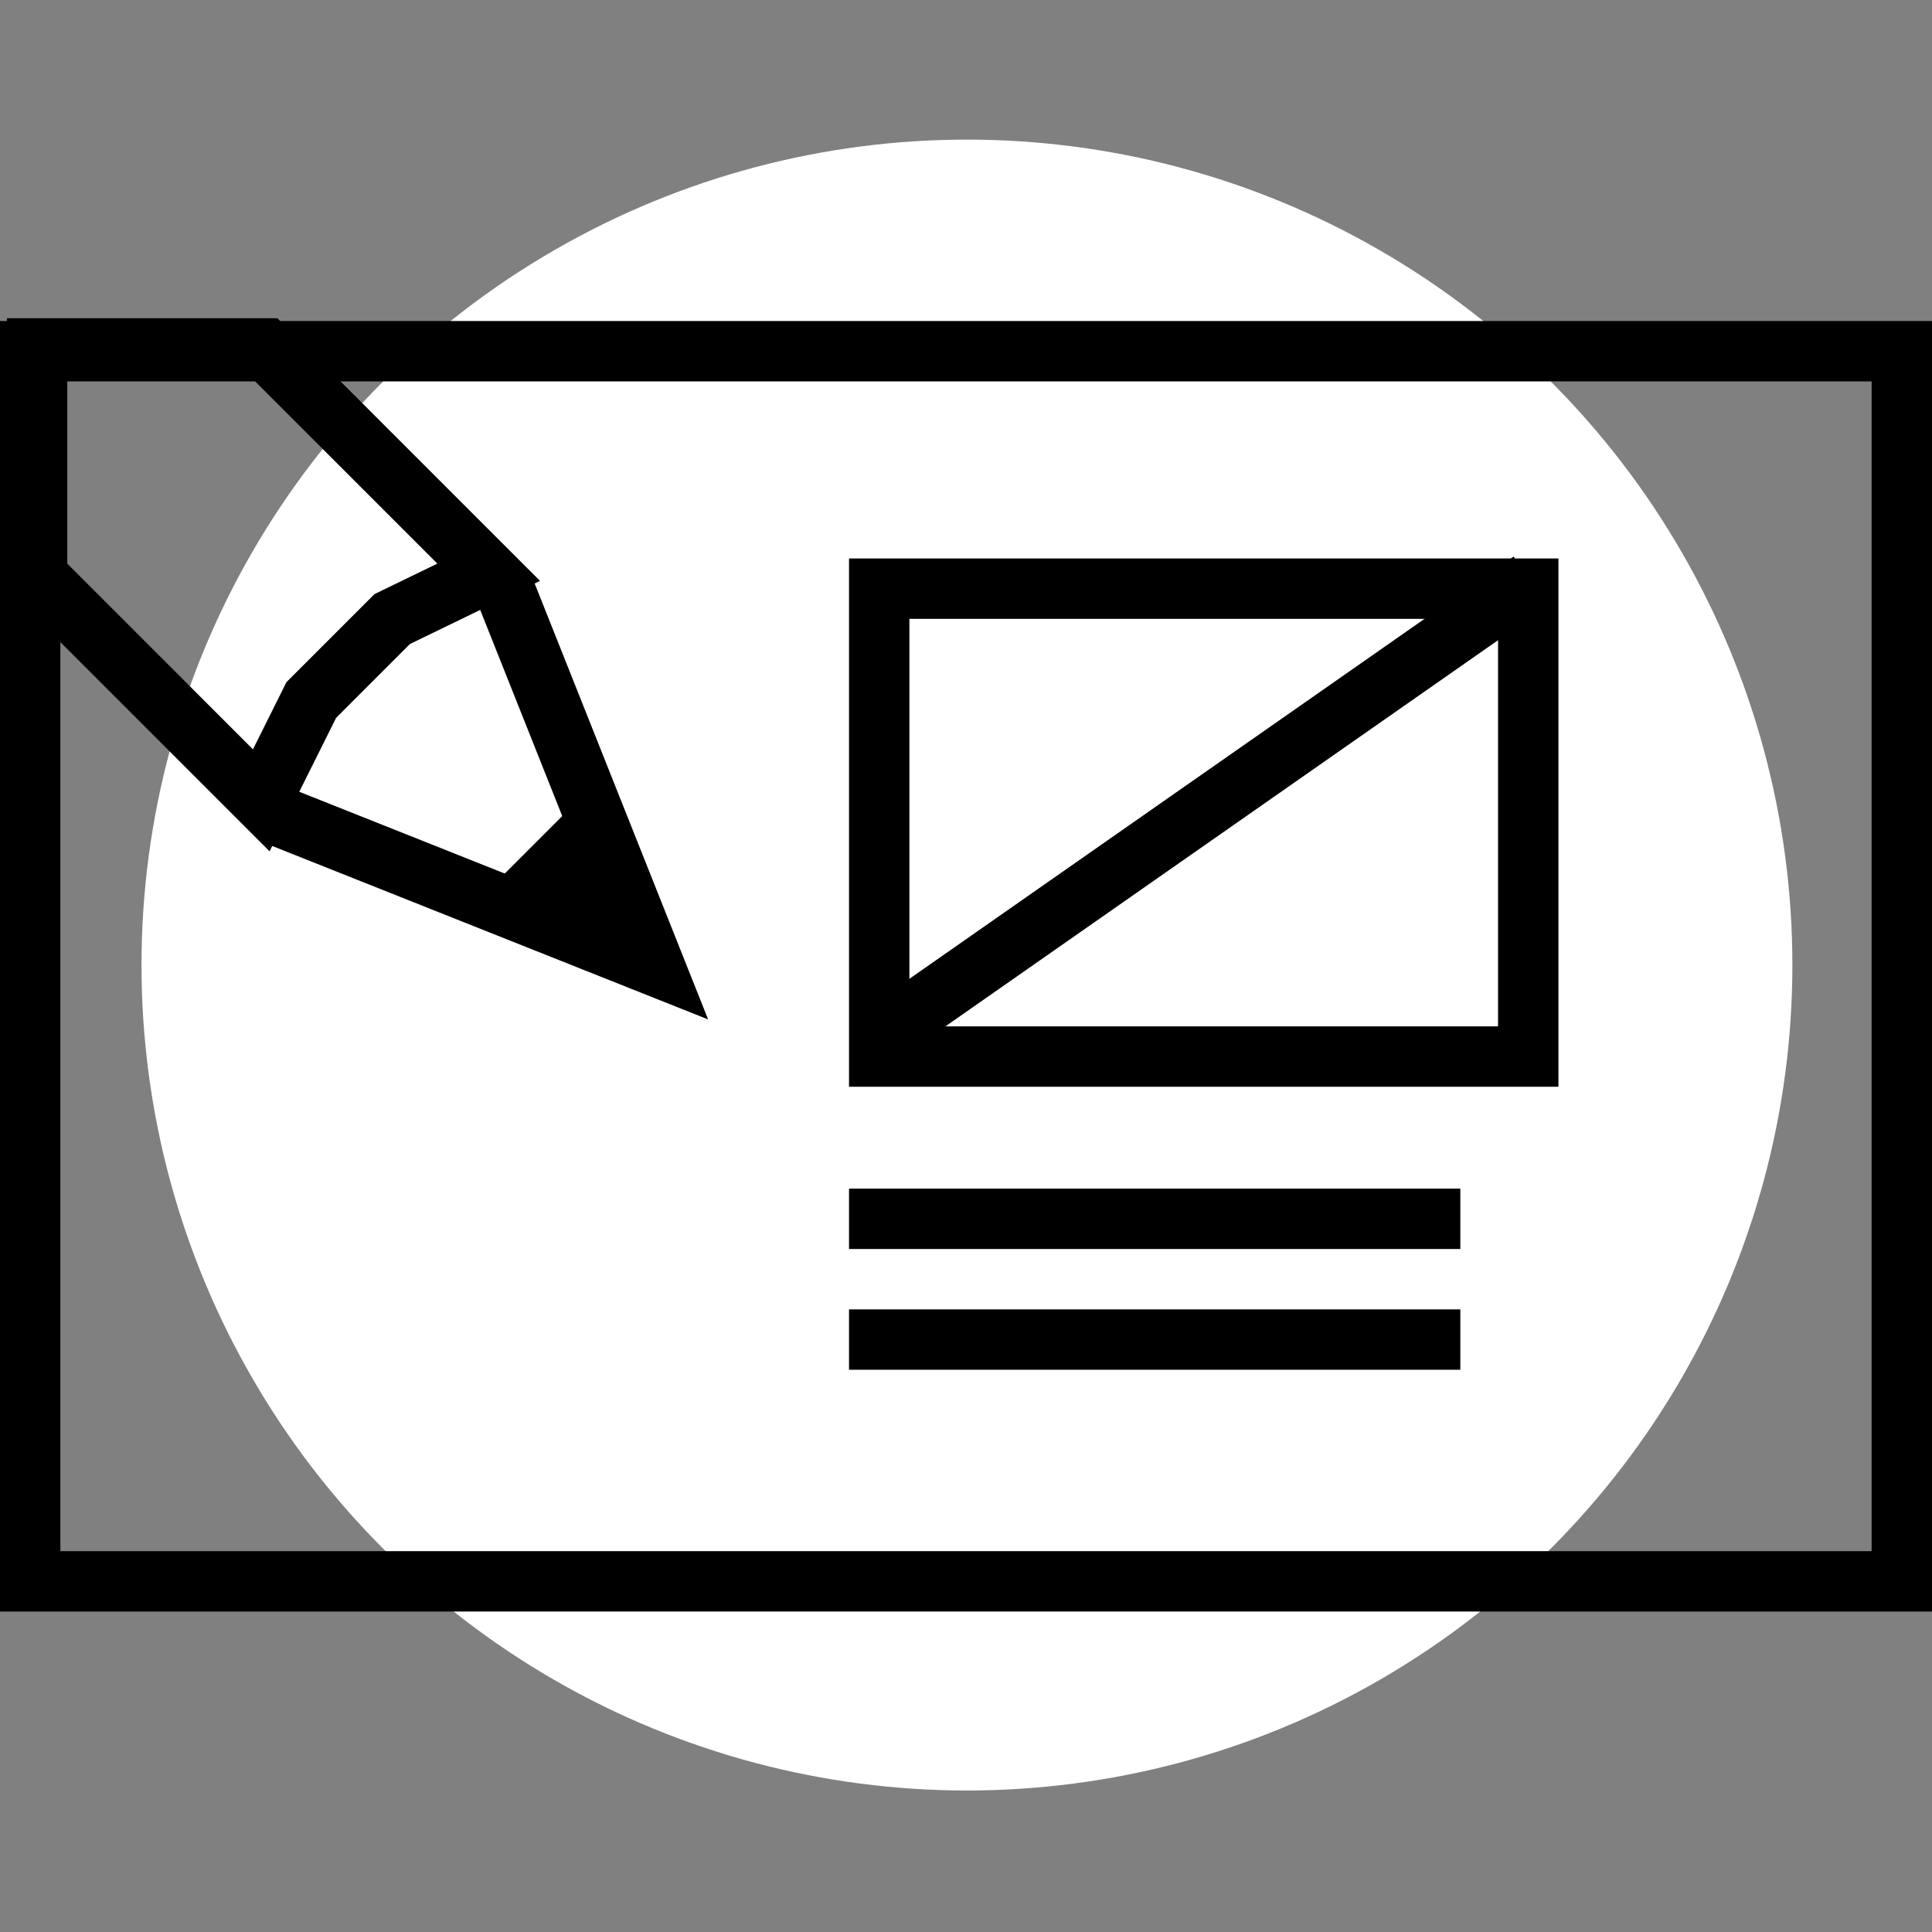
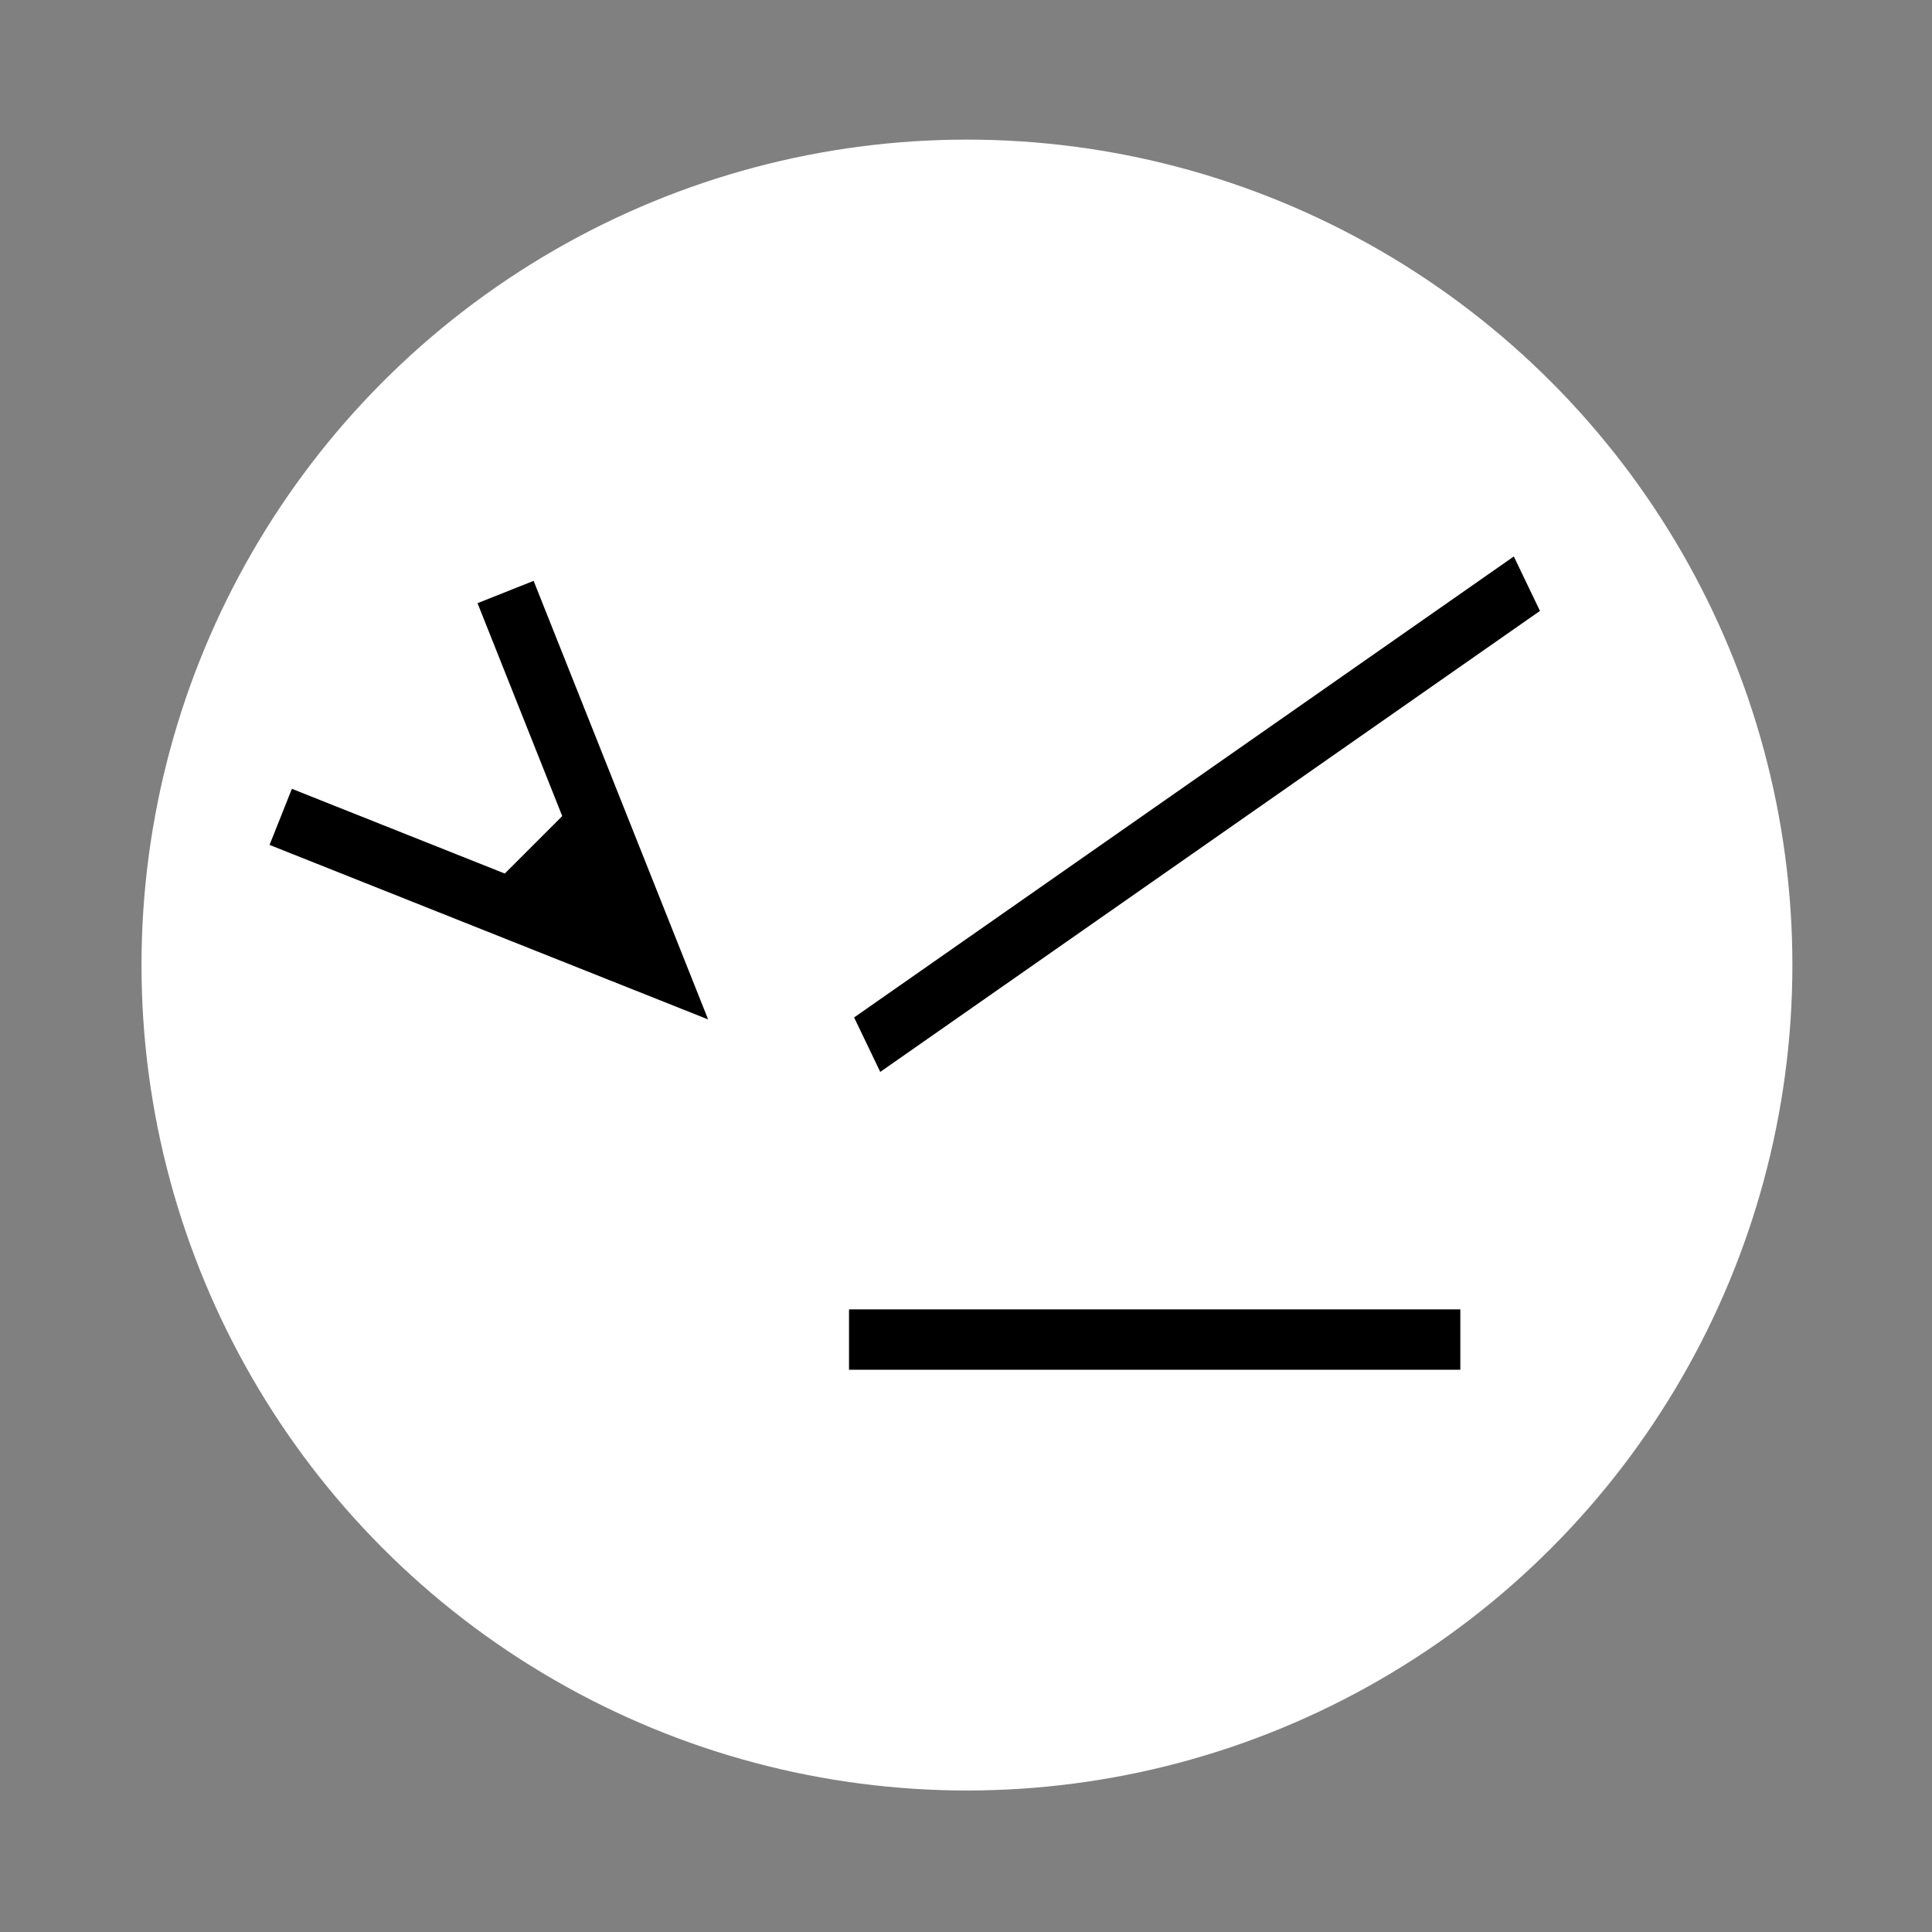
<svg xmlns="http://www.w3.org/2000/svg" width="1024" height="1024" viewBox="0 0 1024 1024" fill="none">
  <rect x="0" y="0" width="1024" height="1024" fill="#808080" stroke="none" />
  <g clip-path="url(#clip0_102_49)">
    <circle cx="512.5" cy="511.5" r="437.5" fill="white" style="fill:white;fill-opacity:1;" />
-     <rect x="16" y="186.148" width="992" height="652" stroke="#3B3021" style="stroke:#3B3021;stroke:color(display-p3 0.231 0.189 0.129);stroke-opacity:1;" stroke-width="32" />
-     <line x1="450" y1="646" x2="774" y2="646" stroke="#3B3021" style="stroke:#3B3021;stroke:color(display-p3 0.231 0.189 0.129);stroke-opacity:1;" stroke-width="32" />
    <line x1="450" y1="710" x2="774" y2="710" stroke="#3B3021" style="stroke:#3B3021;stroke:color(display-p3 0.231 0.189 0.129);stroke-opacity:1;" stroke-width="32" />
-     <rect x="466" y="312" width="344" height="248" stroke="#3B3021" style="stroke:#3B3021;stroke:color(display-p3 0.231 0.189 0.129);stroke-opacity:1;" stroke-width="32" />
    <line y1="-16" x2="426.418" y2="-16" transform="matrix(0.82 -0.573 0.433 0.902 466.549 568.135)" stroke="#3B3021" style="stroke:#3B3021;stroke:color(display-p3 0.231 0.189 0.129);stroke-opacity:1;" stroke-width="32" />
-     <path d="M140.381 184.671L259.013 303.303L210.303 326.943L207.88 328.119L205.975 330.023L166.828 369.171L164.985 371.014L163.822 373.347L138.477 424.192L19.669 305.384L19.669 184.671L140.381 184.671Z" stroke="#3B3021" style="stroke:#3B3021;stroke:color(display-p3 0.231 0.188 0.129);stroke-opacity:1;" stroke-width="32" />
    <path d="M148.788 432.959L346.723 511.717L267.965 313.782" stroke="#3B3021" style="stroke:#3B3021;stroke:color(display-p3 0.231 0.188 0.129);stroke-opacity:1;" stroke-width="32" />
-     <path d="M304.217 448.95L313.466 478.285L284.131 469.036L304.217 448.95Z" fill="#3B3021" stroke="#3B3021" style="fill:#3B3021;fill:color(display-p3 0.231 0.188 0.129);fill-opacity:1;stroke:#3B3021;stroke:color(display-p3 0.231 0.188 0.129);stroke-opacity:1;" stroke-width="32" />
+     <path d="M304.217 448.95L313.466 478.285L284.131 469.036Z" fill="#3B3021" stroke="#3B3021" style="fill:#3B3021;fill:color(display-p3 0.231 0.188 0.129);fill-opacity:1;stroke:#3B3021;stroke:color(display-p3 0.231 0.188 0.129);stroke-opacity:1;" stroke-width="32" />
  </g>
  <defs>
    <clipPath id="clip0_102_49">
      <rect width="1024" height="1024" fill="white" style="fill:white;fill-opacity:1;" />
    </clipPath>
  </defs>
</svg>